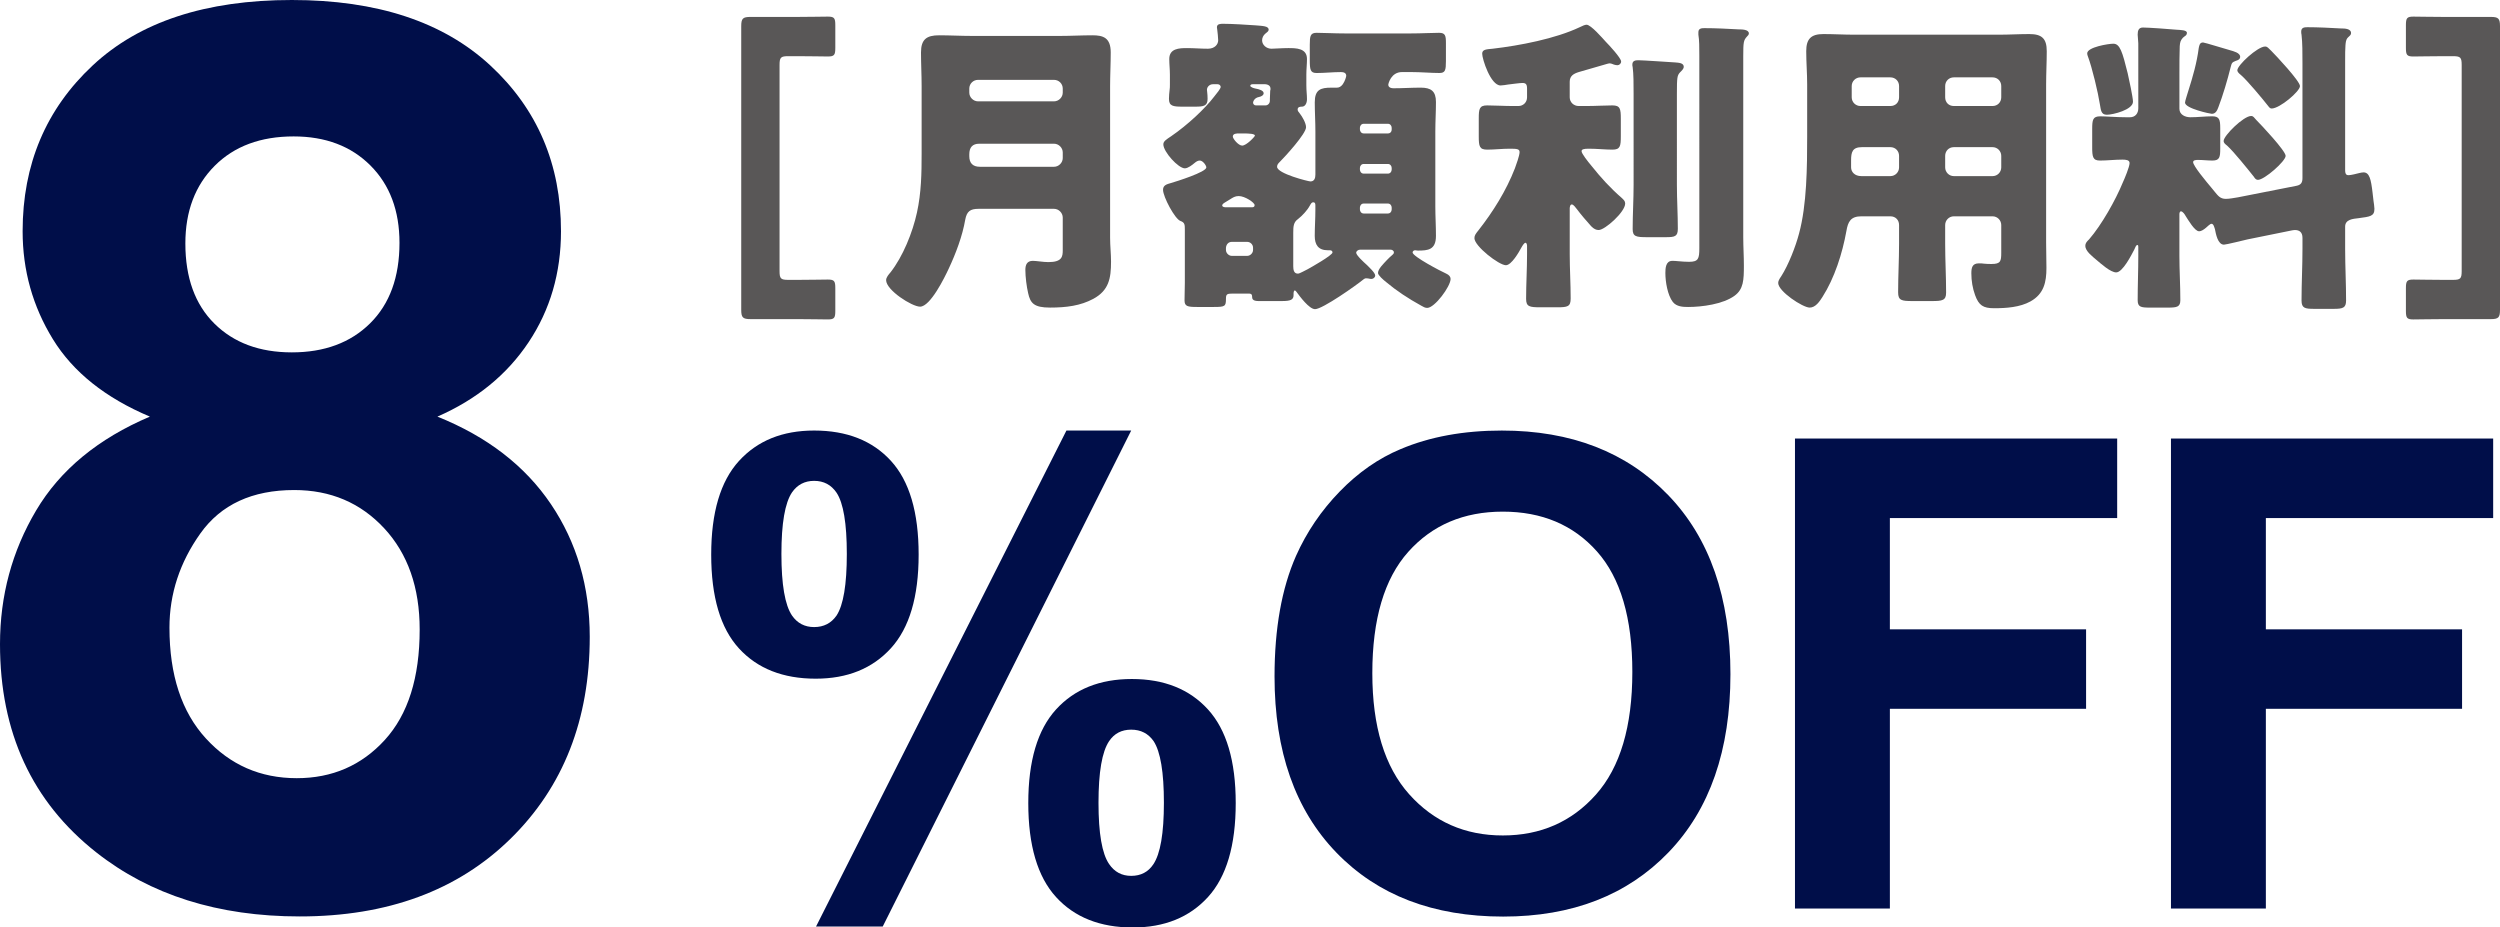
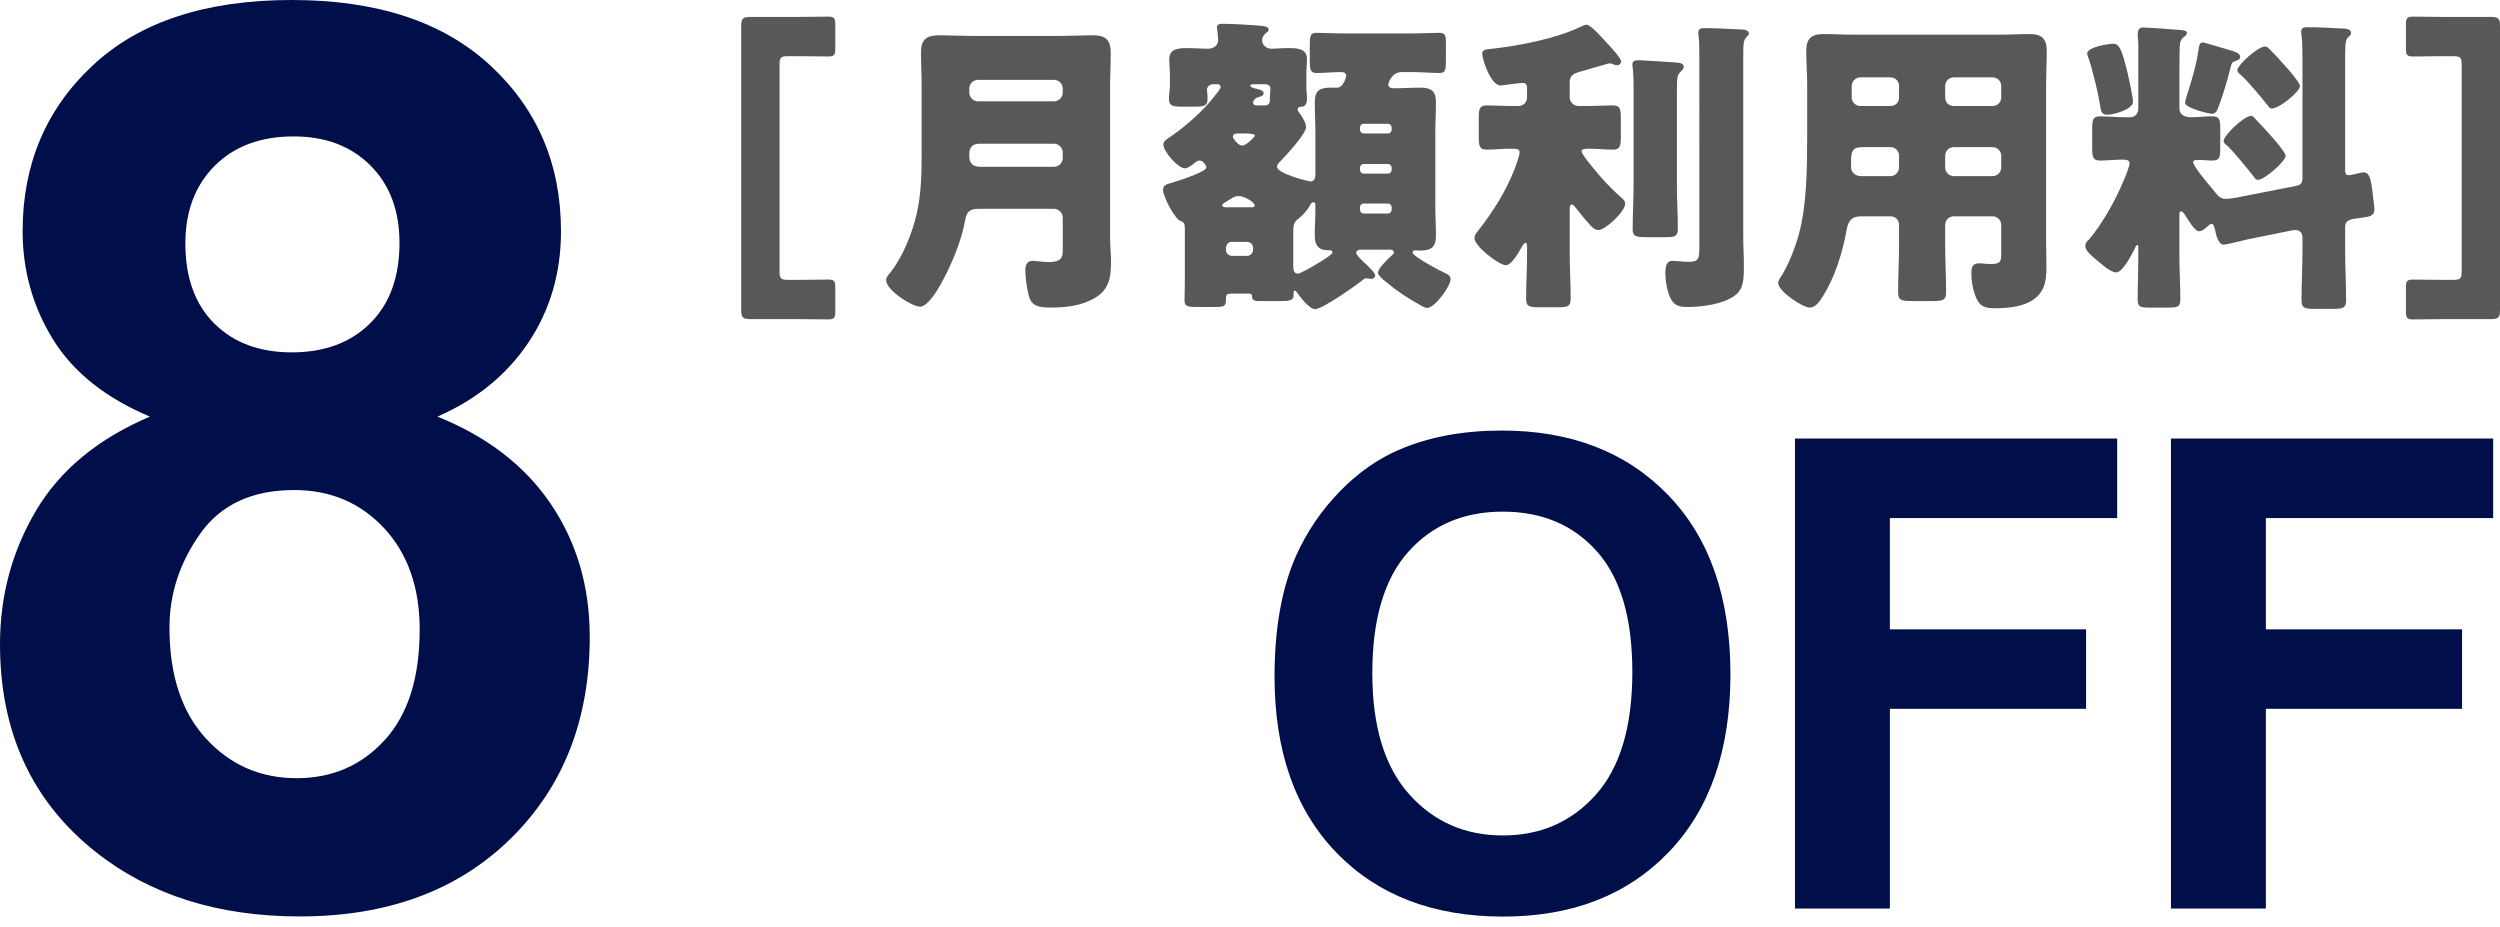
<svg xmlns="http://www.w3.org/2000/svg" version="1.1" id="レイヤー_1" x="0px" y="0px" viewBox="0 0 372.971 138.369" style="enable-background:new 0 0 372.971 138.369;" xml:space="preserve" width="372.971" height="138.369">
  <style type="text/css">
	.st0{fill:#000E49;}
	.st1{fill:#595757;}
</style>
  <g>
    <g>
-       <path class="st0" d="M106.104,82.742c0-6.282,1.379-10.938,4.138-13.967    c2.758-3.029,6.496-4.544,11.216-4.544c4.879,0,8.697,1.507,11.456,4.52    c2.758,3.014,4.137,7.677,4.137,13.991c0,6.282-1.379,10.938-4.137,13.966    c-2.759,3.03-6.498,4.544-11.217,4.544c-4.879,0-8.697-1.507-11.455-4.52    C107.482,93.719,106.104,89.056,106.104,82.742z M116.578,82.646    c0,4.56,0.526,7.621,1.579,9.183c0.797,1.148,1.896,1.723,3.3,1.723    c1.436,0,2.551-0.574,3.349-1.723c1.02-1.562,1.53-4.623,1.53-9.183    s-0.511-7.605-1.53-9.136c-0.798-1.18-1.913-1.771-3.349-1.771    c-1.403,0-2.503,0.574-3.3,1.723C117.104,75.025,116.578,78.087,116.578,82.646z     M131.693,138.226h-9.949l37.355-73.994h9.662L131.693,138.226z M153.408,119.811    c0-6.281,1.379-10.937,4.138-13.967c2.758-3.028,6.528-4.544,11.312-4.544    c4.814,0,8.602,1.516,11.36,4.544c2.758,3.03,4.137,7.686,4.137,13.967    c0,6.313-1.379,10.985-4.137,14.015c-2.759,3.028-6.498,4.544-11.217,4.544    c-4.879,0-8.697-1.516-11.455-4.544C154.787,130.796,153.408,126.124,153.408,119.811    z M163.883,119.763c0,4.561,0.526,7.605,1.579,9.136    c0.796,1.18,1.896,1.77,3.3,1.77c1.436,0,2.535-0.574,3.301-1.722    c1.052-1.562,1.578-4.623,1.578-9.184c0-4.56-0.511-7.621-1.53-9.184    c-0.798-1.147-1.913-1.722-3.349-1.722c-1.435,0-2.535,0.574-3.3,1.722    C164.409,112.142,163.883,115.203,163.883,119.763z" />
      <path class="st0" d="M190.146,100.917c0-7.142,1.068-13.137,3.205-17.984    c1.594-3.57,3.771-6.775,6.528-9.613s5.779-4.942,9.064-6.313    c4.368-1.85,9.406-2.774,15.114-2.774c10.331,0,18.598,3.204,24.8,9.614    c6.202,6.409,9.304,15.322,9.304,26.737c0,11.319-3.078,20.177-9.231,26.569    c-6.154,6.394-14.382,9.59-24.681,9.59c-10.427,0-18.719-3.181-24.872-9.542    C193.224,120.839,190.146,112.078,190.146,100.917z M204.735,100.439    c0,7.939,1.833,13.959,5.5,18.056c3.667,4.098,8.322,6.146,13.967,6.146    c5.644,0,10.275-2.033,13.895-6.099s5.429-10.164,5.429-18.295    c0-8.036-1.762-14.03-5.285-17.984s-8.203-5.932-14.038-5.932    s-10.539,2.002-14.11,6.003C206.521,86.337,204.735,92.372,204.735,100.439z" />
      <path class="st0" d="M267.789,135.547V65.427h48.069v11.862h-33.912v16.598H311.219v11.861    h-29.272v29.799H267.789z" />
      <path class="st0" d="M323.883,135.547V65.427h48.069v11.862h-33.912v16.598H367.312v11.861    h-29.272v29.799H323.883z" />
    </g>
  </g>
  <g>
    <g>
      <path class="st0" d="M22.361,62.154c-6.633-2.798-11.454-6.647-14.467-11.546    c-3.012-4.897-4.518-10.268-4.518-16.109c0-9.978,3.482-18.222,10.45-24.733    C20.794,3.256,30.696,0,43.535,0c12.717,0,22.589,3.256,29.617,9.766    c7.027,6.512,10.541,14.756,10.541,24.733c0,6.207-1.612,11.729-4.837,16.565    c-3.226,4.838-7.758,8.534-13.599,11.09c7.422,2.981,13.065,7.333,16.93,13.051    c3.863,5.721,5.796,12.321,5.796,19.806c0,12.353-3.94,22.393-11.819,30.119    c-7.881,7.728-18.36,11.591-31.442,11.591c-12.17,0-22.301-3.194-30.393-9.583    C4.776,119.594,0,109.249,0,96.106C0,88.866,1.794,82.219,5.385,76.164    C8.975,70.11,14.633,65.439,22.361,62.154z M25.281,93.642    c0,7.06,1.81,12.565,5.431,16.52c3.619,3.956,8.138,5.933,13.554,5.933    c5.294,0,9.675-1.9,13.143-5.704c3.469-3.802,5.202-9.294,5.202-16.474    c0-6.267-1.766-11.302-5.293-15.105c-3.53-3.802-8.002-5.704-13.417-5.704    c-6.268,0-10.938,2.16-14.01,6.479C26.817,83.907,25.281,88.592,25.281,93.642z     M27.654,36.325c0,5.11,1.445,9.097,4.336,11.956    c2.889,2.86,6.738,4.289,11.545,4.289c4.867,0,8.762-1.444,11.683-4.335    c2.921-2.889,4.381-6.891,4.381-12.002c0-4.806-1.446-8.654-4.335-11.545    c-2.891-2.89-6.709-4.336-11.454-4.336c-4.929,0-8.854,1.461-11.774,4.381    C29.115,27.654,27.654,31.519,27.654,36.325z" />
    </g>
  </g>
  <g>
    <g>
      <path class="st1" d="M124.619,46.354c0,1.069-0.139,1.302-1.115,1.302    c-0.604,0-2.835-0.047-4.462-0.047h-7.064c-1.162,0-1.395-0.232-1.395-1.394V3.919    c0-1.162,0.232-1.395,1.395-1.395h7.064c1.627,0,3.857-0.046,4.462-0.046    c0.977,0,1.115,0.232,1.115,1.301v3.347c0,1.069-0.139,1.302-1.115,1.302    c-0.604,0-2.835-0.047-4.462-0.047h-1.44c-1.115,0-1.302,0.187-1.302,1.302    v30.769c0,1.115,0.187,1.302,1.302,1.302h1.44c1.627,0,3.857-0.047,4.462-0.047    c0.977,0,1.115,0.232,1.115,1.302V46.354z" />
      <path class="st1" d="M137.496,12.843c0-1.673-0.093-3.347-0.093-5.02    c0-1.952,0.837-2.557,2.696-2.557c1.626,0,3.253,0.094,4.88,0.094h13.199    c1.581,0,3.207-0.094,4.788-0.094c1.58,0,2.742,0.326,2.742,2.557    c0,1.673-0.093,3.393-0.093,5.066v22.588c0,1.209,0.139,2.371,0.139,3.579    c0,2.464-0.325,4.276-2.649,5.531c-1.905,1.022-3.997,1.301-6.46,1.301    c-2.37,0-2.928-0.65-3.254-2.138c-0.232-0.976-0.418-2.463-0.418-3.485    c0-0.744,0.232-1.349,1.115-1.349c0.558,0,1.534,0.187,2.324,0.187    c2.045,0,2.138-0.837,2.138-1.767v-4.88c0-0.697-0.604-1.302-1.301-1.302    h-11.248c-1.255,0-1.767,0.372-1.999,1.627c-0.418,2.417-1.394,5.02-2.463,7.297    C140.936,41.381,138.798,45.75,137.264,45.75c-1.208,0-5.065-2.464-5.065-3.951    c0-0.418,0.371-0.837,0.65-1.162c1.859-2.37,3.3-5.949,3.95-8.924    c0.651-2.975,0.697-5.856,0.697-8.784V12.843z M144.607,13.819    c0,0.697,0.604,1.301,1.302,1.301H157.25c0.697,0,1.301-0.604,1.301-1.301v-0.604    c0-0.744-0.604-1.302-1.301-1.302h-11.341c-0.697,0-1.302,0.558-1.302,1.302    V13.819z M157.25,24.881c0.697,0,1.301-0.604,1.301-1.302v-0.836    c0-0.697-0.604-1.302-1.301-1.302h-11.155c-1.022,0-1.487,0.558-1.487,1.58    v0.279c0,1.022,0.512,1.58,1.58,1.58H157.25z" />
      <path class="st1" d="M183.921,43.798c-0.884,0-1.023,0.093-1.023,0.79    c0,1.115-0.139,1.208-1.812,1.208h-2.51c-1.395,0-1.858-0.093-1.858-0.976    c0-0.884,0.046-1.767,0.046-2.604v-7.9c0-0.791,0-1.116-0.65-1.349    c-0.837-0.278-2.603-3.625-2.603-4.647c0-0.697,0.558-0.837,1.208-1.022    c0.79-0.232,5.252-1.627,5.252-2.324c0-0.278-0.511-1.022-0.976-1.022    c-0.279,0-0.512,0.14-0.79,0.372c-0.326,0.278-0.977,0.79-1.441,0.79    c-0.976,0-3.207-2.464-3.207-3.579c0-0.465,0.465-0.743,1.162-1.208    c2.51-1.72,5.066-4.137,6.414-5.903c0.418-0.511,0.976-1.208,0.976-1.44    c0-0.279-0.232-0.418-0.465-0.418h-0.696c-0.465,0-0.884,0.371-0.884,0.836    c0,0.232,0.093,0.558,0.093,1.349c0,1.068-0.604,1.161-1.858,1.161h-1.906    c-1.394,0-1.998-0.093-1.998-1.161c0-0.465,0.046-0.884,0.093-1.302    c0.047-0.325,0.047-0.512,0.047-0.837v-1.487c0-0.79-0.094-1.533-0.094-2.323    c0-1.581,1.487-1.627,2.649-1.627c1.069,0,2.092,0.093,3.114,0.093    s1.534-0.65,1.534-1.255c0-0.325-0.094-1.255-0.14-1.58    c0-0.093-0.047-0.232-0.047-0.372c0-0.512,0.558-0.512,0.93-0.512    c1.302,0,3.532,0.14,4.834,0.232c1.069,0.094,1.952,0.094,1.952,0.651    c0,0.232-0.232,0.371-0.512,0.604c-0.278,0.232-0.465,0.604-0.465,0.977    c0,0.697,0.651,1.255,1.395,1.255c0.419,0,1.534-0.093,2.51-0.093    c1.162,0,2.789,0,2.789,1.627c0,0.743-0.093,1.533-0.093,2.323v1.58    c0,0.884,0.093,1.395,0.093,2.092c0,0.604-0.279,1.115-0.744,1.115    c-0.186,0-0.65,0-0.65,0.419c0,0.232,0.14,0.371,0.325,0.604    c0.372,0.465,0.93,1.441,0.93,2.046c0,0.976-3.114,4.368-3.904,5.159    c-0.232,0.231-0.418,0.418-0.418,0.743c0,1.022,4.694,2.185,4.973,2.185    c0.604,0,0.744-0.512,0.744-1.022v-6.414c0-1.44-0.093-2.929-0.093-4.369    c0-1.905,0.883-2.185,2.463-2.185h0.837c0.325,0,0.604-0.14,0.883-0.511    c0.325-0.465,0.512-1.116,0.512-1.255c0-0.465-0.419-0.559-0.79-0.559    c-1.209,0-2.417,0.14-3.626,0.14c-0.93,0-1.022-0.465-1.022-1.952V6.661    c0-1.301,0.093-1.766,1.022-1.766c1.116,0,2.604,0.093,4.184,0.093h9.899    c1.58,0,3.067-0.093,4.184-0.093c0.929,0,1.022,0.418,1.022,1.533V9.125    c0,1.348-0.094,1.766-0.977,1.766c-1.208,0-2.742-0.14-4.229-0.14h-1.348    c-1.627,0-2.045,1.72-2.045,1.906c0,0.186,0.14,0.511,0.79,0.511    c1.348,0,2.695-0.093,4.044-0.093c1.533,0,2.277,0.512,2.277,2.139    c0,1.486-0.093,2.928-0.093,4.415v11.154c0,1.487,0.093,2.929,0.093,4.416    c0,2.092-1.209,2.185-2.696,2.185c-0.14,0-0.278-0.047-0.418-0.047    c-0.232,0-0.372,0.186-0.372,0.325c0,0.604,4.276,2.835,5.02,3.161    c0.419,0.186,0.651,0.465,0.651,0.79c0,1.115-2.371,4.322-3.486,4.322    c-0.325,0-0.558-0.14-0.883-0.325c-1.952-1.069-3.765-2.277-5.252-3.532    c-0.419-0.325-1.209-1.022-1.209-1.349c0-0.604,0.79-1.348,1.348-1.951    l0.372-0.372c0.093-0.093,0.325-0.279,0.419-0.372    c0.093-0.093,0.232-0.186,0.232-0.372c0-0.278-0.279-0.418-0.512-0.418h-4.509    c-0.325,0-0.604,0.232-0.604,0.465c0,0.372,1.162,1.44,1.533,1.766    c0.325,0.326,1.302,1.209,1.302,1.627c0,0.279-0.279,0.512-0.558,0.512    c-0.325,0-0.372-0.093-0.79-0.093c-0.14,0-0.187,0-0.372,0.139    c-1.069,0.884-6.135,4.462-7.251,4.462c-0.883,0-2.277-1.905-2.788-2.603    c-0.093-0.14-0.187-0.186-0.232-0.186c-0.14,0-0.187,0.278-0.187,0.371v0.326    c0,0.697-0.465,0.883-1.72,0.883h-3.532c-0.93,0-0.93-0.418-0.93-0.65    c0-0.372-0.186-0.465-0.465-0.465H183.921z M186.802,30.923    c0.232,0,0.372-0.093,0.372-0.325c0-0.372-1.44-1.348-2.37-1.348    c-0.558,0-0.883,0.232-1.255,0.465c-0.14,0.093-0.604,0.372-0.837,0.511    c-0.232,0.14-0.372,0.279-0.372,0.419c0,0.232,0.326,0.278,0.512,0.278H186.802    z M182.897,37.291c0,0.464,0.419,0.883,0.884,0.883h2.277    c0.465,0,0.883-0.419,0.883-0.883v-0.326c0-0.511-0.418-0.883-0.883-0.883H183.781    c-0.512,0-0.837,0.372-0.884,0.883V37.291z M184.85,19.907    c-0.325,0-0.929,0-0.929,0.465c0,0.326,0.836,1.349,1.394,1.349    c0.651,0,1.906-1.349,1.906-1.487c0-0.279-0.884-0.326-1.72-0.326H184.85z     M186.896,12.564c-0.14,0-0.372,0.046-0.372,0.232    c0,0.186,0.511,0.371,0.79,0.418c0.511,0.093,1.208,0.279,1.208,0.697    c0,0.325-0.418,0.511-0.697,0.558c-0.743,0.14-0.883,0.744-0.883,0.837    c0,0.232,0.187,0.418,0.419,0.418h1.44c0.372,0,0.65-0.325,0.65-0.697v-0.278    c0-0.14,0.047-1.069,0.047-1.209c0.046-0.093,0.046-0.232,0.046-0.325    c0-0.279-0.186-0.604-0.79-0.65H186.896z M192.938,39.707    c0,0.559,0.093,1.116,0.697,1.116c0.278,0,1.115-0.512,1.44-0.651    c0.512-0.278,3.719-2.091,3.719-2.51c0-0.186-0.14-0.325-0.372-0.325h-0.325    c-1.441,0-1.952-0.837-1.952-2.138c0-1.302,0.093-2.557,0.093-3.857v-0.651    c0-0.232,0-0.511-0.325-0.511c-0.232,0-0.325,0.186-0.512,0.511    c-0.372,0.697-1.162,1.534-1.766,1.999c-0.651,0.465-0.697,1.068-0.697,2.045    V39.707z M207.624,19.071c0-0.325-0.232-0.604-0.558-0.604h-3.625    c-0.325,0-0.558,0.279-0.558,0.604v0.232c0,0.325,0.232,0.604,0.558,0.604h3.625    c0.325,0,0.558-0.232,0.558-0.604V19.071z M207.624,25.066    c0-0.325-0.232-0.604-0.558-0.604h-3.625c-0.325,0-0.558,0.278-0.558,0.604v0.232    c0,0.325,0.232,0.604,0.558,0.604h3.625c0.325,0,0.558-0.279,0.558-0.604V25.066z     M207.624,30.97c0-0.325-0.232-0.604-0.558-0.604h-3.625    c-0.325,0-0.558,0.279-0.558,0.604v0.278c0,0.325,0.232,0.604,0.558,0.604h3.625    c0.325,0,0.558-0.279,0.558-0.604V30.97z" />
      <path class="st1" d="M234.185,37.941c0,2.185,0.14,4.369,0.14,6.6    c0,1.209-0.465,1.302-1.998,1.302h-2.557c-1.58,0-2.092-0.093-2.092-1.255    c0-2.231,0.14-4.416,0.14-6.646v-1.255c0-0.14-0.047-0.465-0.232-0.465    s-0.418,0.372-0.604,0.697c-0.371,0.697-1.487,2.649-2.323,2.649    c-1.022,0-4.694-2.836-4.694-4.044c0-0.418,0.232-0.697,0.604-1.162    c2.185-2.789,4.137-5.902,5.438-9.249c0.186-0.512,0.697-1.905,0.697-2.417    c0-0.465-0.372-0.511-1.441-0.511c-1.161,0-2.323,0.139-3.393,0.139    c-1.162,0-1.255-0.511-1.255-1.998v-2.649c0-1.44,0.093-1.952,1.255-1.952    s2.463,0.093,3.997,0.093h0.65c0.744,0,1.302-0.558,1.302-1.301v-1.302    c0-0.65-0.186-0.837-0.697-0.837c-0.372,0-1.72,0.187-2.138,0.232    C224.703,12.657,224.146,12.75,223.867,12.75c-1.487,0-2.742-3.95-2.742-4.741    c0-0.65,0.65-0.65,1.58-0.743c3.997-0.465,9.342-1.487,12.967-3.207    c0.372-0.186,0.79-0.372,1.022-0.372c0.651,0,2.371,1.999,2.882,2.557    c0.465,0.465,2.277,2.417,2.277,2.928c0,0.325-0.278,0.558-0.558,0.558    c-0.14,0-0.372-0.046-0.511-0.093c-0.187-0.093-0.465-0.186-0.697-0.186    c-0.093,0-0.372,0.093-1.022,0.278c-0.93,0.279-3.021,0.884-3.532,1.022    c-0.744,0.232-1.349,0.559-1.349,1.441v2.324c0,0.743,0.604,1.301,1.349,1.301    h1.022c1.533,0,2.835-0.093,3.997-0.093s1.255,0.512,1.255,1.999v2.603    c0,1.487-0.093,1.998-1.255,1.998c-1.069,0-2.277-0.139-3.532-0.139    c-0.744,0-1.069,0.093-1.069,0.371c0,0.372,0.976,1.581,1.44,2.139    c1.487,1.858,2.789,3.3,4.602,4.88c0.232,0.232,0.465,0.418,0.465,0.79    c0,1.255-3.021,3.951-3.95,3.951c-0.372,0-0.697-0.14-1.116-0.559    c-0.558-0.604-1.626-1.858-2.138-2.556c-0.186-0.232-0.511-0.697-0.743-0.697    c-0.094,0-0.279,0-0.326,0.511V37.941z M250.174,27.576    c0,2.185,0.139,4.369,0.139,6.554c0,1.162-0.465,1.255-1.812,1.255h-2.788    c-1.627,0-2.139-0.093-2.139-1.208c0-2.185,0.14-4.416,0.14-6.601V13.958    c0-1.394,0-2.928-0.14-3.95c-0.046-0.14-0.046-0.279-0.046-0.372    c0-0.558,0.418-0.65,0.883-0.65c0.697,0,4.647,0.279,5.484,0.325    c0.465,0.047,1.302,0.047,1.302,0.65c0,0.326-0.325,0.604-0.558,0.837    c-0.419,0.465-0.465,0.744-0.465,3.207V27.576z M260.073,35.432    c0,1.395,0.093,2.788,0.093,4.183c0,2.139-0.046,3.532-1.395,4.509    c-1.72,1.255-4.833,1.673-6.925,1.673c-0.79,0-1.72-0.046-2.277-0.743    c-0.79-1.022-1.115-3.021-1.115-4.323c0-0.696,0.046-1.812,1.022-1.812    c0.186,0,0.558,0,0.883,0.047c0.512,0.047,1.115,0.093,1.627,0.093    c1.395,0,1.533-0.465,1.533-2.045V8.288c0-1.162,0-2.324-0.139-3.114V4.802    c0-0.558,0.465-0.604,0.883-0.604c1.72,0,3.439,0.093,5.159,0.186    c0.418,0,1.487,0,1.487,0.604c0,0.186-0.14,0.325-0.279,0.465    c-0.511,0.558-0.558,0.837-0.558,2.975V35.432z" />
      <path class="st1" d="M277.695,32.271c-1.581,0-1.999,0.791-2.231,2.185    c-0.604,3.347-1.766,7.019-3.579,9.854c-0.418,0.651-1.022,1.58-1.905,1.58    c-1.022,0-4.694-2.417-4.694-3.672c0-0.278,0.14-0.558,0.465-1.022    c1.069-1.673,2.138-4.415,2.649-6.367c1.162-4.276,1.208-9.946,1.208-14.455    v-7.762c0-1.673-0.139-3.3-0.139-4.973c0-1.812,0.696-2.557,2.556-2.557    c1.534,0,3.067,0.093,4.602,0.093h21.612c1.487,0,3.021-0.093,4.509-0.093    c1.858,0,2.603,0.65,2.603,2.557c0,1.627-0.093,3.3-0.093,4.973v23.564    c0,1.255,0.046,2.557,0.046,3.812c0,2.092-0.371,3.857-2.37,4.974    c-1.58,0.883-3.625,1.022-5.438,1.022c-1.627,0-2.277-0.419-2.836-1.952    c-0.371-1.022-0.558-2.139-0.558-3.254c0-0.837,0.14-1.487,1.116-1.487    c0.278,0,0.511,0,0.79,0.047c0.418,0.046,0.697,0.046,1.115,0.046    c1.348,0,1.44-0.418,1.44-1.673v-4.137c0-0.697-0.558-1.302-1.301-1.302    h-5.764c-0.743,0-1.302,0.604-1.302,1.302v2.789c0,2.463,0.14,4.88,0.14,7.297    c0,1.162-0.558,1.255-2.138,1.255h-2.882c-1.627,0-2.138-0.093-2.138-1.302    c0-2.417,0.14-4.833,0.14-7.25v-2.789c0-0.743-0.512-1.302-1.302-1.302H277.695z     M277.788,21.953c-1.441,0-1.627,0.743-1.627,1.998v1.022    c0,0.65,0.512,1.302,1.534,1.302h4.322c0.743,0,1.302-0.604,1.302-1.302v-1.72    c0-0.697-0.512-1.301-1.302-1.301H277.788z M282.018,15.817    c0.79,0,1.302-0.558,1.302-1.301v-1.674c0-0.743-0.559-1.301-1.302-1.301    h-4.462c-0.697,0-1.302,0.558-1.302,1.301v1.674    c0,0.743,0.604,1.301,1.302,1.301H282.018z M297.263,15.817    c0.743,0,1.301-0.558,1.301-1.301v-1.674c0-0.743-0.558-1.301-1.301-1.301    h-5.764c-0.743,0-1.302,0.558-1.302,1.301v1.674    c0,0.743,0.512,1.301,1.302,1.301H297.263z M291.499,21.953    c-0.79,0-1.302,0.604-1.302,1.301v1.72c0,0.697,0.559,1.302,1.302,1.302h5.764    c0.743,0,1.301-0.604,1.301-1.302v-1.72c0-0.697-0.558-1.301-1.301-1.301    H291.499z" />
      <path class="st1" d="M342.618,27.716c0.696-0.14,0.883-0.511,0.883-1.162V9.45    c0-1.487,0-3.114-0.14-4.276c-0.047-0.14-0.047-0.325-0.047-0.465    c0-0.604,0.465-0.65,0.93-0.65c1.487,0,3.486,0.093,5.02,0.186    c0.465,0,1.487,0,1.487,0.697c0,0.279-0.232,0.419-0.465,0.651    c-0.325,0.325-0.325,0.743-0.371,1.161c-0.047,0.512-0.047,1.395-0.047,2.324    v16.314c0,0.696,0.279,0.743,0.512,0.743c0.371,0,1.255-0.232,1.626-0.325    c0.232-0.047,0.419-0.093,0.604-0.093c0.883,0,1.115,1.022,1.348,3.021    l0.14,1.209c0.047,0.325,0.14,0.93,0.14,1.208    c0,1.115-0.65,1.162-2.37,1.395c-0.837,0.093-1.999,0.186-1.999,1.255v3.347    c0,2.556,0.14,5.112,0.14,7.669c0,1.115-0.465,1.255-1.859,1.255h-2.882    c-1.394,0-1.905-0.093-1.905-1.255c0-2.557,0.14-5.113,0.14-7.669v-1.674    c0-0.836-0.465-1.161-1.115-1.161c-0.047,0-0.14,0-0.419,0.046l-6.646,1.348    C334.717,35.85,332.113,36.5,331.788,36.5c-0.93,0-1.208-1.626-1.348-2.323    c-0.093-0.232-0.186-0.79-0.512-0.79c-0.232,0-0.65,0.465-0.836,0.604    c-0.279,0.232-0.651,0.512-1.022,0.512c-0.651,0-1.627-1.72-1.999-2.277    c-0.093-0.187-0.418-0.697-0.697-0.697c-0.186,0-0.232,0.278-0.232,0.418v6.229    c0,2.185,0.14,4.369,0.14,6.6c0,1.022-0.511,1.115-1.859,1.115h-2.695    c-1.348,0-1.812-0.093-1.812-1.115c0-2.185,0.093-4.415,0.093-6.6v-1.348    c0-0.094,0-0.279-0.14-0.279c-0.186,0-0.325,0.372-0.465,0.697    c-0.418,0.79-1.72,3.393-2.695,3.393c-0.837,0-2.277-1.301-2.882-1.812    c-0.65-0.558-1.72-1.348-1.72-2.138c0-0.465,0.279-0.697,0.558-0.977    c1.859-2.138,3.951-5.855,5.02-8.459c0.279-0.604,1.022-2.37,1.022-2.928    c0-0.465-0.558-0.512-1.068-0.512c-1.116,0-2.277,0.14-3.347,0.14    s-1.162-0.558-1.162-1.998v-2.696c0-1.395,0.093-1.905,1.208-1.905    c0.93,0,2.371,0.14,3.951,0.14h0.465c0.79,0,1.255-0.559,1.255-1.349V10.938    c0-1.348,0-3.207,0-4.462c0-0.372-0.093-0.977-0.093-1.302    c0-0.604,0.14-1.068,0.79-1.068c0.697,0,4.09,0.232,4.973,0.325    c0.651,0.046,1.581,0.046,1.581,0.465c0,0.418-0.326,0.465-0.604,0.743    c-0.372,0.419-0.419,0.697-0.465,1.255c-0.047,1.348-0.047,2.696-0.047,4.044    v5.299c0,0.883,0.884,1.255,1.627,1.255c1.115,0,2.231-0.14,3.254-0.14    c1.068,0,1.208,0.465,1.208,1.766v3.068c0,1.255-0.093,1.766-1.162,1.766    c-0.697,0-1.44-0.093-2.138-0.093c-0.232,0-0.744,0-0.744,0.325    c0,0.558,1.859,2.789,2.836,3.951c0.186,0.232,0.325,0.418,0.418,0.511    c0.465,0.558,0.79,1.022,1.627,1.022c0.511,0,1.255-0.14,1.812-0.232    L342.618,27.716z M315.288,6.521c0.977,0,1.349,1.209,2.139,4.416    c0.186,0.79,0.79,3.625,0.79,4.229c0,1.208-2.975,1.952-3.904,1.952    c-0.883,0-0.883-0.744-1.022-1.487c-0.279-1.812-1.162-5.531-1.812-7.251    c-0.047-0.093-0.093-0.278-0.093-0.418    C311.385,7.033,314.545,6.521,315.288,6.521z M332.718,7.498    c0.465,0.14,1.487,0.372,1.487,0.976c0,0.372-0.325,0.512-0.65,0.604    c-0.604,0.232-0.604,0.325-0.79,1.022c-0.419,1.72-1.162,4.229-1.812,5.903    c-0.187,0.511-0.419,0.976-0.977,0.976c-0.232,0-3.997-0.79-3.997-1.673    c0-0.232,0.418-1.487,0.511-1.812c0.651-2.046,1.256-4.137,1.534-6.321    c0.093-0.419,0.14-0.837,0.65-0.837C328.906,6.336,332.16,7.358,332.718,7.498z     M336.622,17.909c0.743,0.743,4.369,4.602,4.369,5.345    c0,0.79-3.161,3.579-4.137,3.579c-0.279,0-0.465-0.232-0.604-0.465    c-0.93-1.162-2.975-3.719-3.997-4.647c-0.232-0.187-0.511-0.372-0.511-0.697    c0-0.79,2.975-3.719,4.09-3.719C336.204,17.305,336.25,17.537,336.622,17.909z     M338.853,7.591c0.697,0.697,4.276,4.509,4.276,5.252    c0,0.79-3.021,3.347-4.229,3.347c-0.232,0-0.372-0.186-0.512-0.372    c-0.836-1.068-3.113-3.811-4.09-4.647c-0.232-0.187-0.511-0.419-0.511-0.697    c0-0.744,3.021-3.532,4.137-3.532C338.295,6.94,338.388,7.173,338.853,7.591z" />
      <path class="st1" d="M360.05,41.706c0.604,0,2.835,0.047,4.462,0.047h1.44    c1.115,0,1.302-0.187,1.302-1.302V9.683c0-1.115-0.187-1.302-1.302-1.302h-1.44    c-1.627,0-3.858,0.047-4.462,0.047c-0.977,0-1.116-0.232-1.116-1.302V3.779    c0-1.068,0.14-1.301,1.116-1.301c0.604,0,2.835,0.046,4.462,0.046h7.064    c1.162,0,1.395,0.232,1.395,1.395v42.296c0,1.161-0.232,1.394-1.395,1.394    h-7.064c-1.627,0-3.858,0.047-4.462,0.047c-0.977,0-1.116-0.232-1.116-1.302    v-3.346C358.934,41.938,359.073,41.706,360.05,41.706z" />
    </g>
  </g>
  <g>
</g>
  <g>
</g>
  <g>
</g>
  <g>
</g>
  <g>
</g>
  <g>
</g>
  <g>
</g>
  <g>
</g>
  <g>
</g>
  <g>
</g>
  <g>
</g>
  <g>
</g>
  <g>
</g>
  <g>
</g>
  <g>
</g>
</svg>